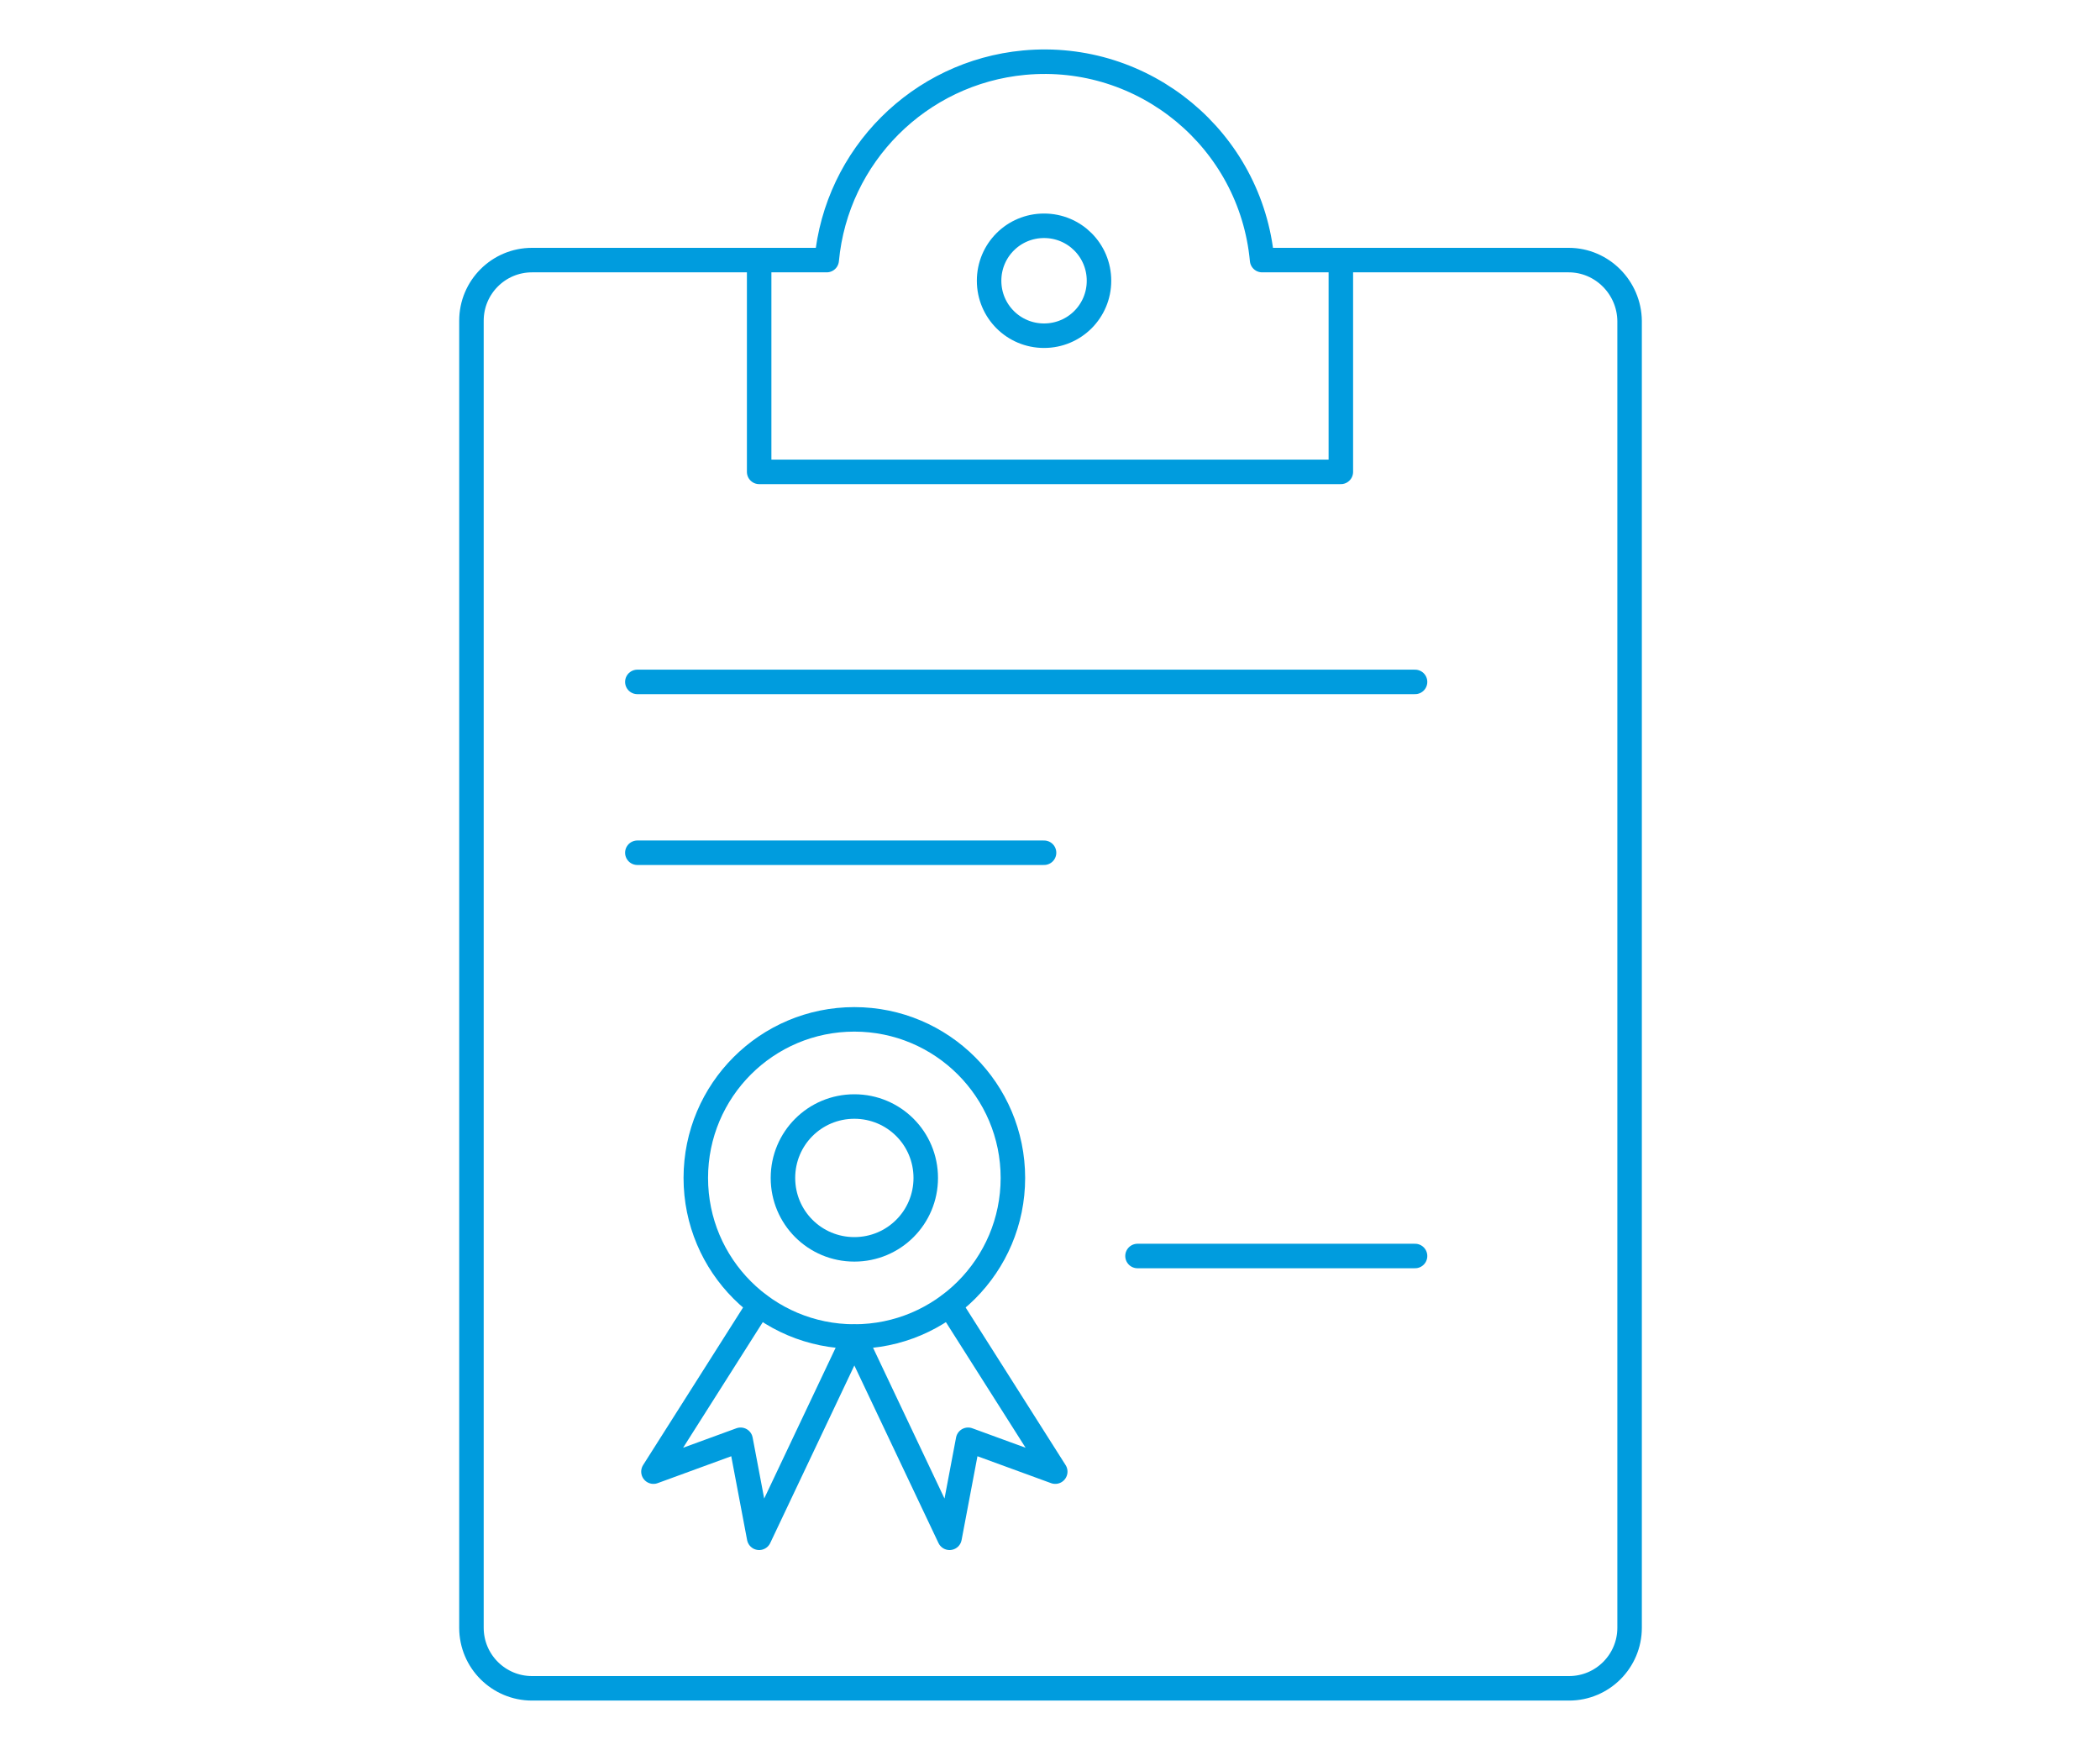
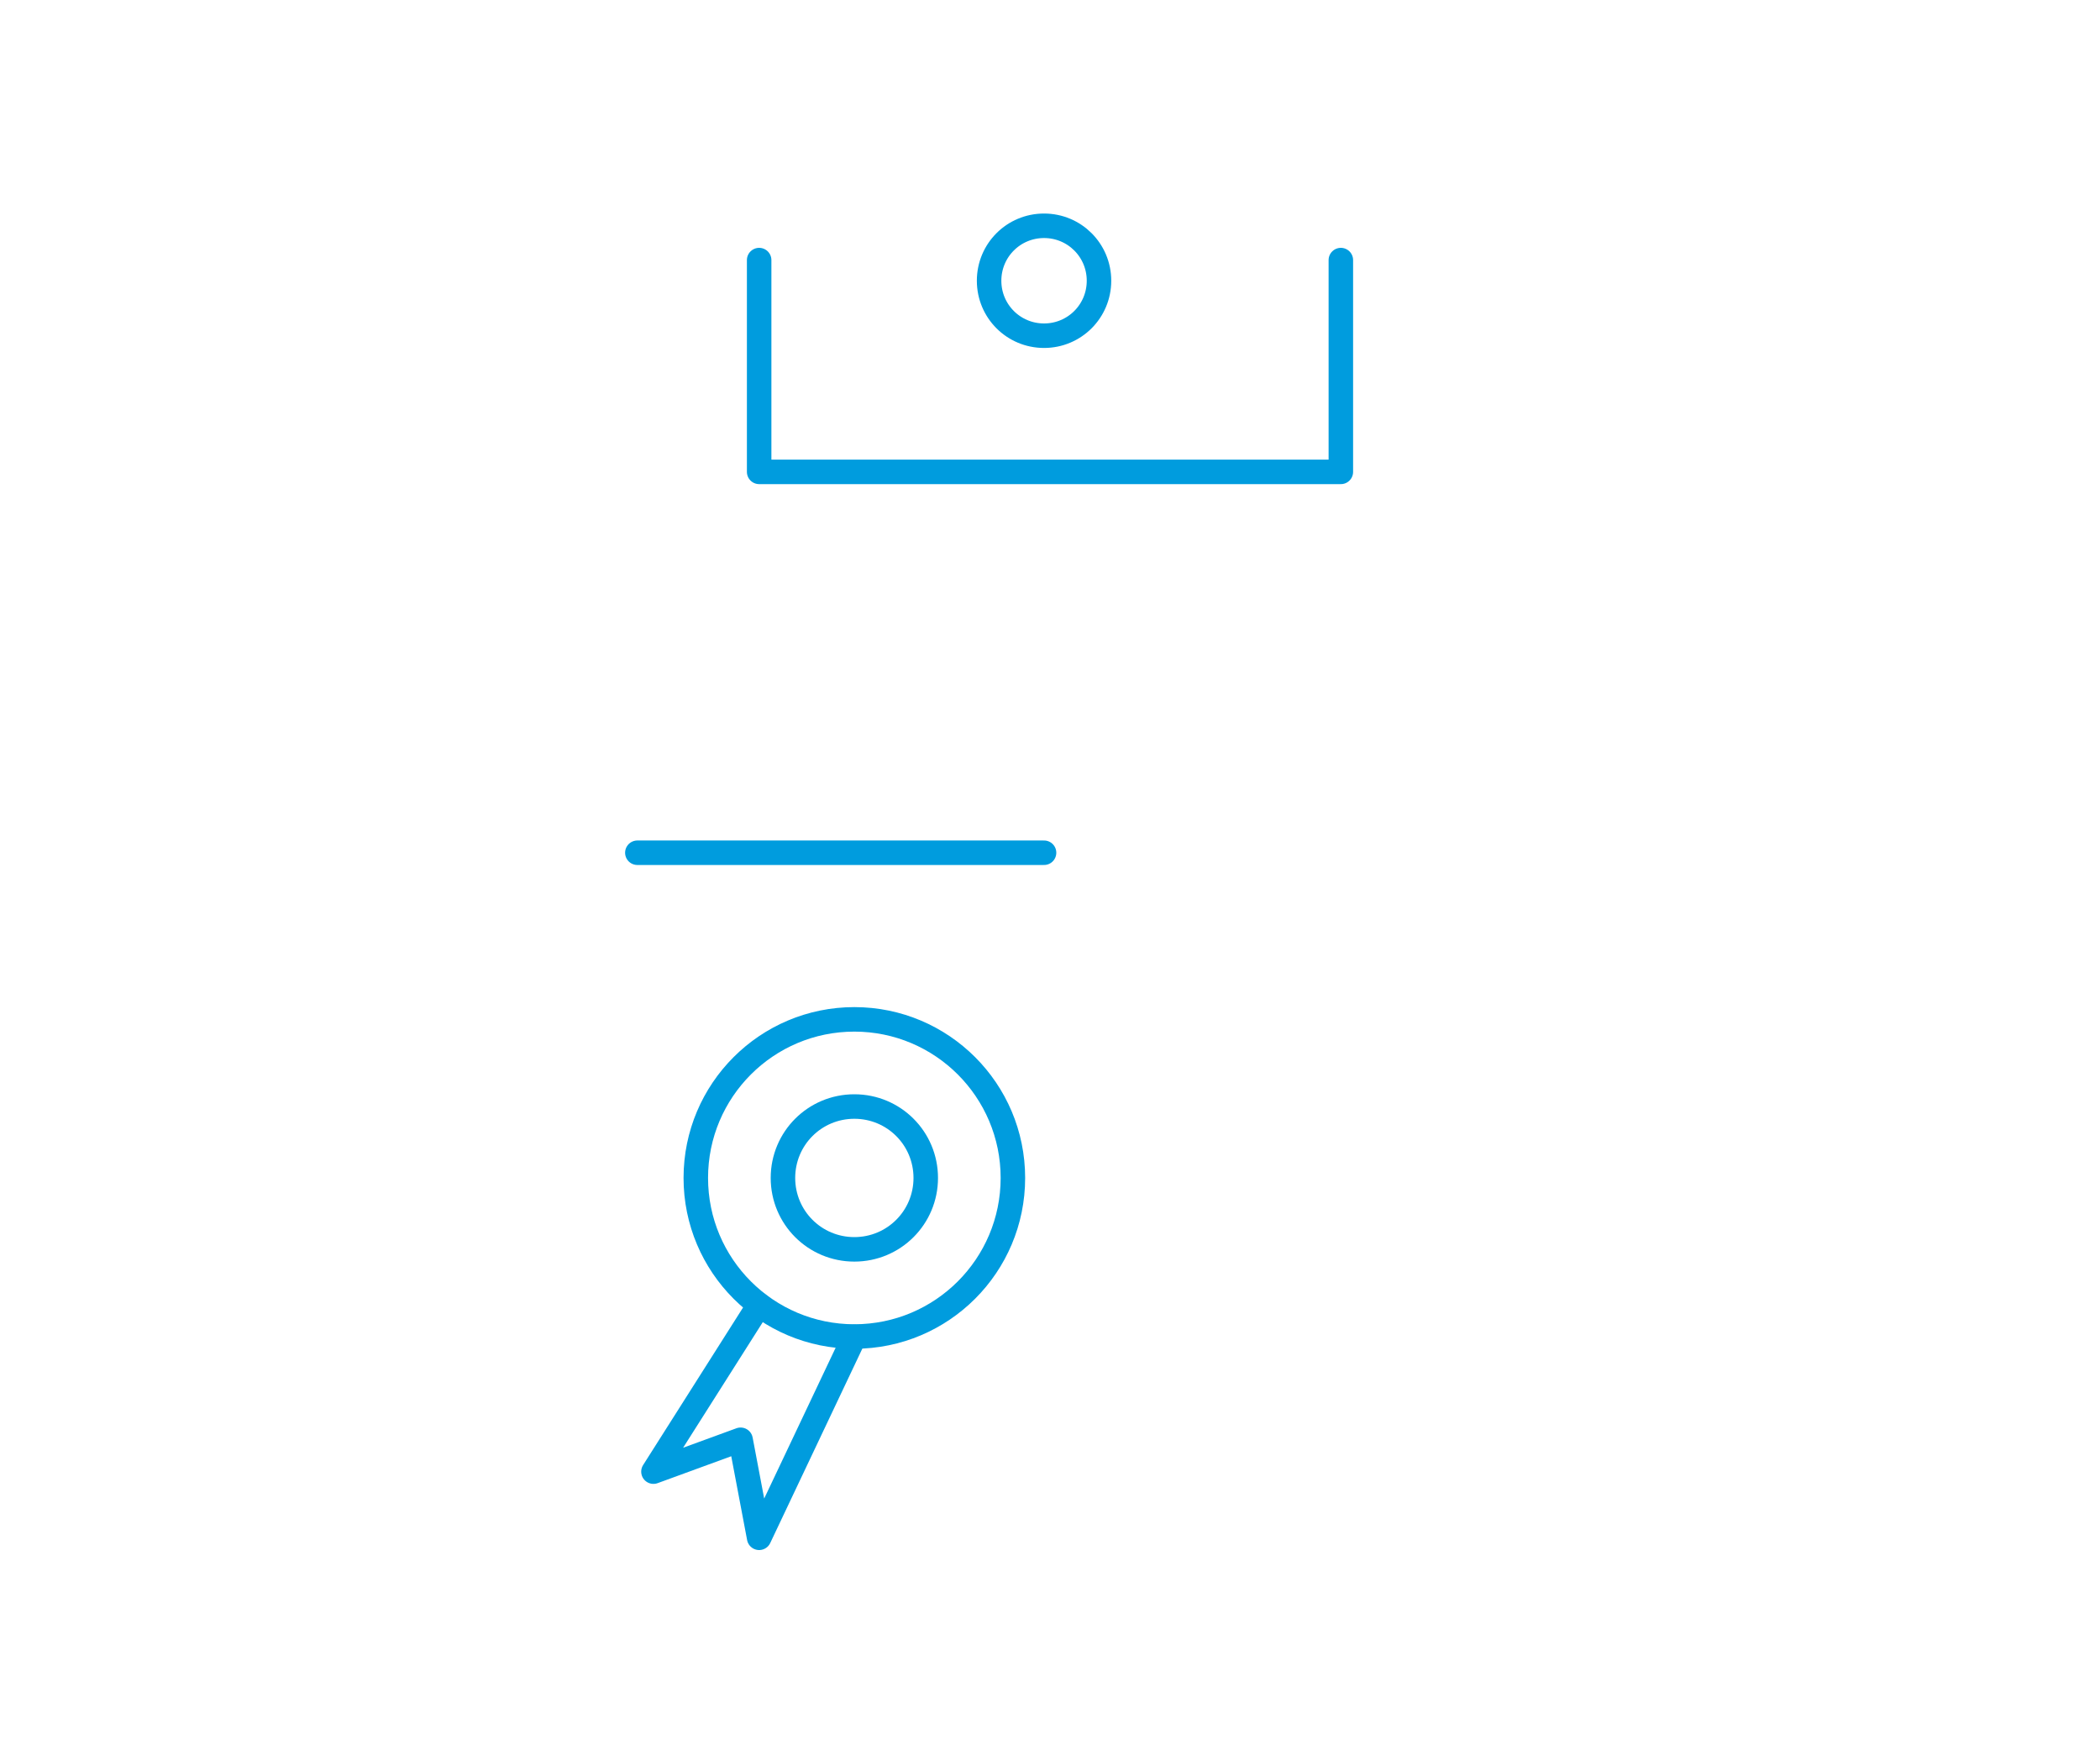
<svg xmlns="http://www.w3.org/2000/svg" version="1.1" id="组_369" x="0px" y="0px" viewBox="0 0 600 500" style="enable-background:new 0 0 600 500;" xml:space="preserve">
  <style type="text/css">
	.st0{fill:none;stroke:#009CDE;stroke-width:7;stroke-linecap:round;stroke-linejoin:round;}
</style>
  <path id="路径_3291" class="st0" d="M216.9,74.3v60.5h166.2V74.3" />
  <g id="组_367">
    <path id="路径_3292" class="st0" d="M314,80.2c0,8.7-7,15.7-15.7,15.7s-15.7-7-15.7-15.7c0-8.7,7-15.7,15.7-15.7   C307,64.5,314,71.5,314,80.2z" />
-     <path id="路径_3293" class="st0" d="M448.2,74.3h-87.6c-3.2-34.4-33.7-59.6-68-56.4c-29.9,2.8-53.6,26.5-56.4,56.4h-84.2   c-9.6,0-17.3,7.8-17.3,17.3V465c0,9.6,7.8,17.3,17.3,17.3h296.3c9.6,0,17.3-7.8,17.3-17.3V91.7C465.5,82.1,457.7,74.3,448.2,74.3   C448.2,74.3,448.2,74.3,448.2,74.3z" />
-     <line id="直线_143" class="st0" x1="182.1" y1="194.8" x2="404.3" y2="194.8" />
    <line id="直线_144" class="st0" x1="182.1" y1="243.6" x2="298.3" y2="243.6" />
-     <line id="直线_145" class="st0" x1="325" y1="358.8" x2="404.3" y2="358.8" />
    <ellipse id="椭圆_555" class="st0" cx="244.1" cy="336.5" rx="45.3" ry="45.3" />
    <path id="路径_3294" class="st0" d="M264.5,336.5c0,11.3-9.1,20.4-20.4,20.4s-20.4-9.1-20.4-20.4c0-11.3,9.1-20.4,20.4-20.4   C255.4,316.1,264.5,325.2,264.5,336.5z" />
    <path id="路径_3295" class="st0" d="M216.9,372.8l-30.2,47.6l24.9-9.1l5.3,28l27.2-57.4" />
-     <path id="路径_3296" class="st0" d="M271.3,372.8l30.2,47.6l-24.9-9.1l-5.3,28l-27.2-57.4" />
  </g>
</svg>